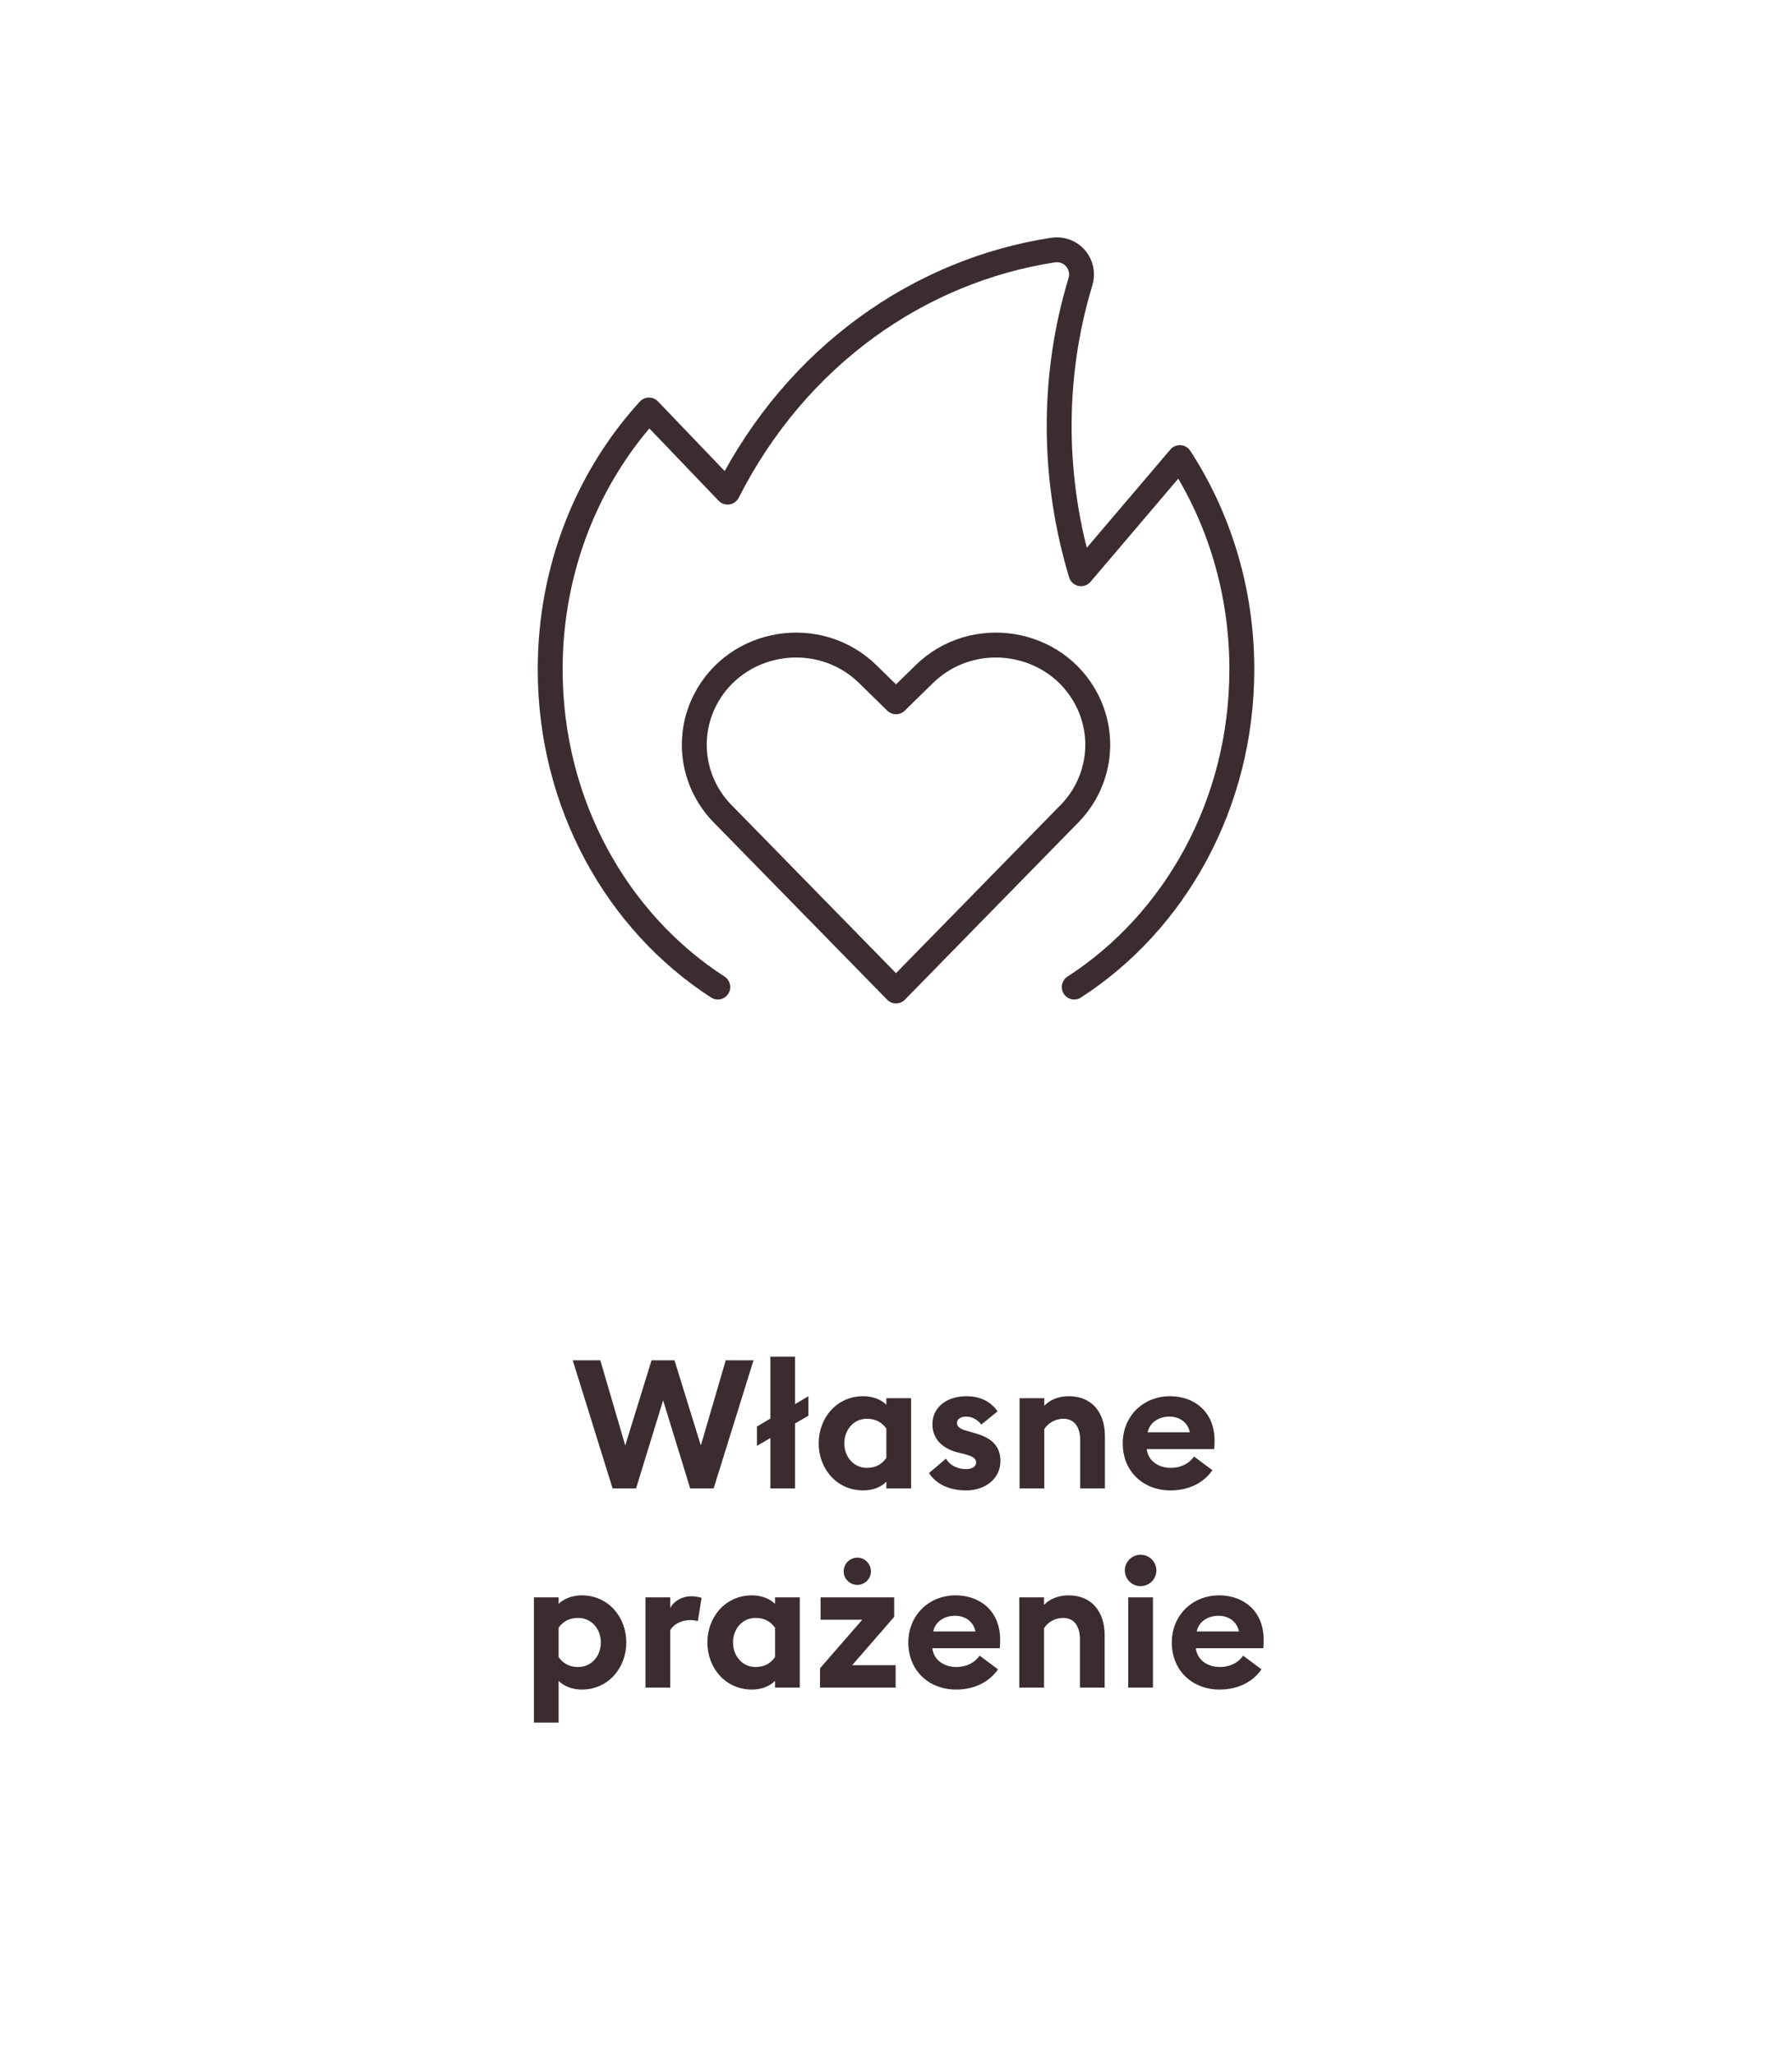
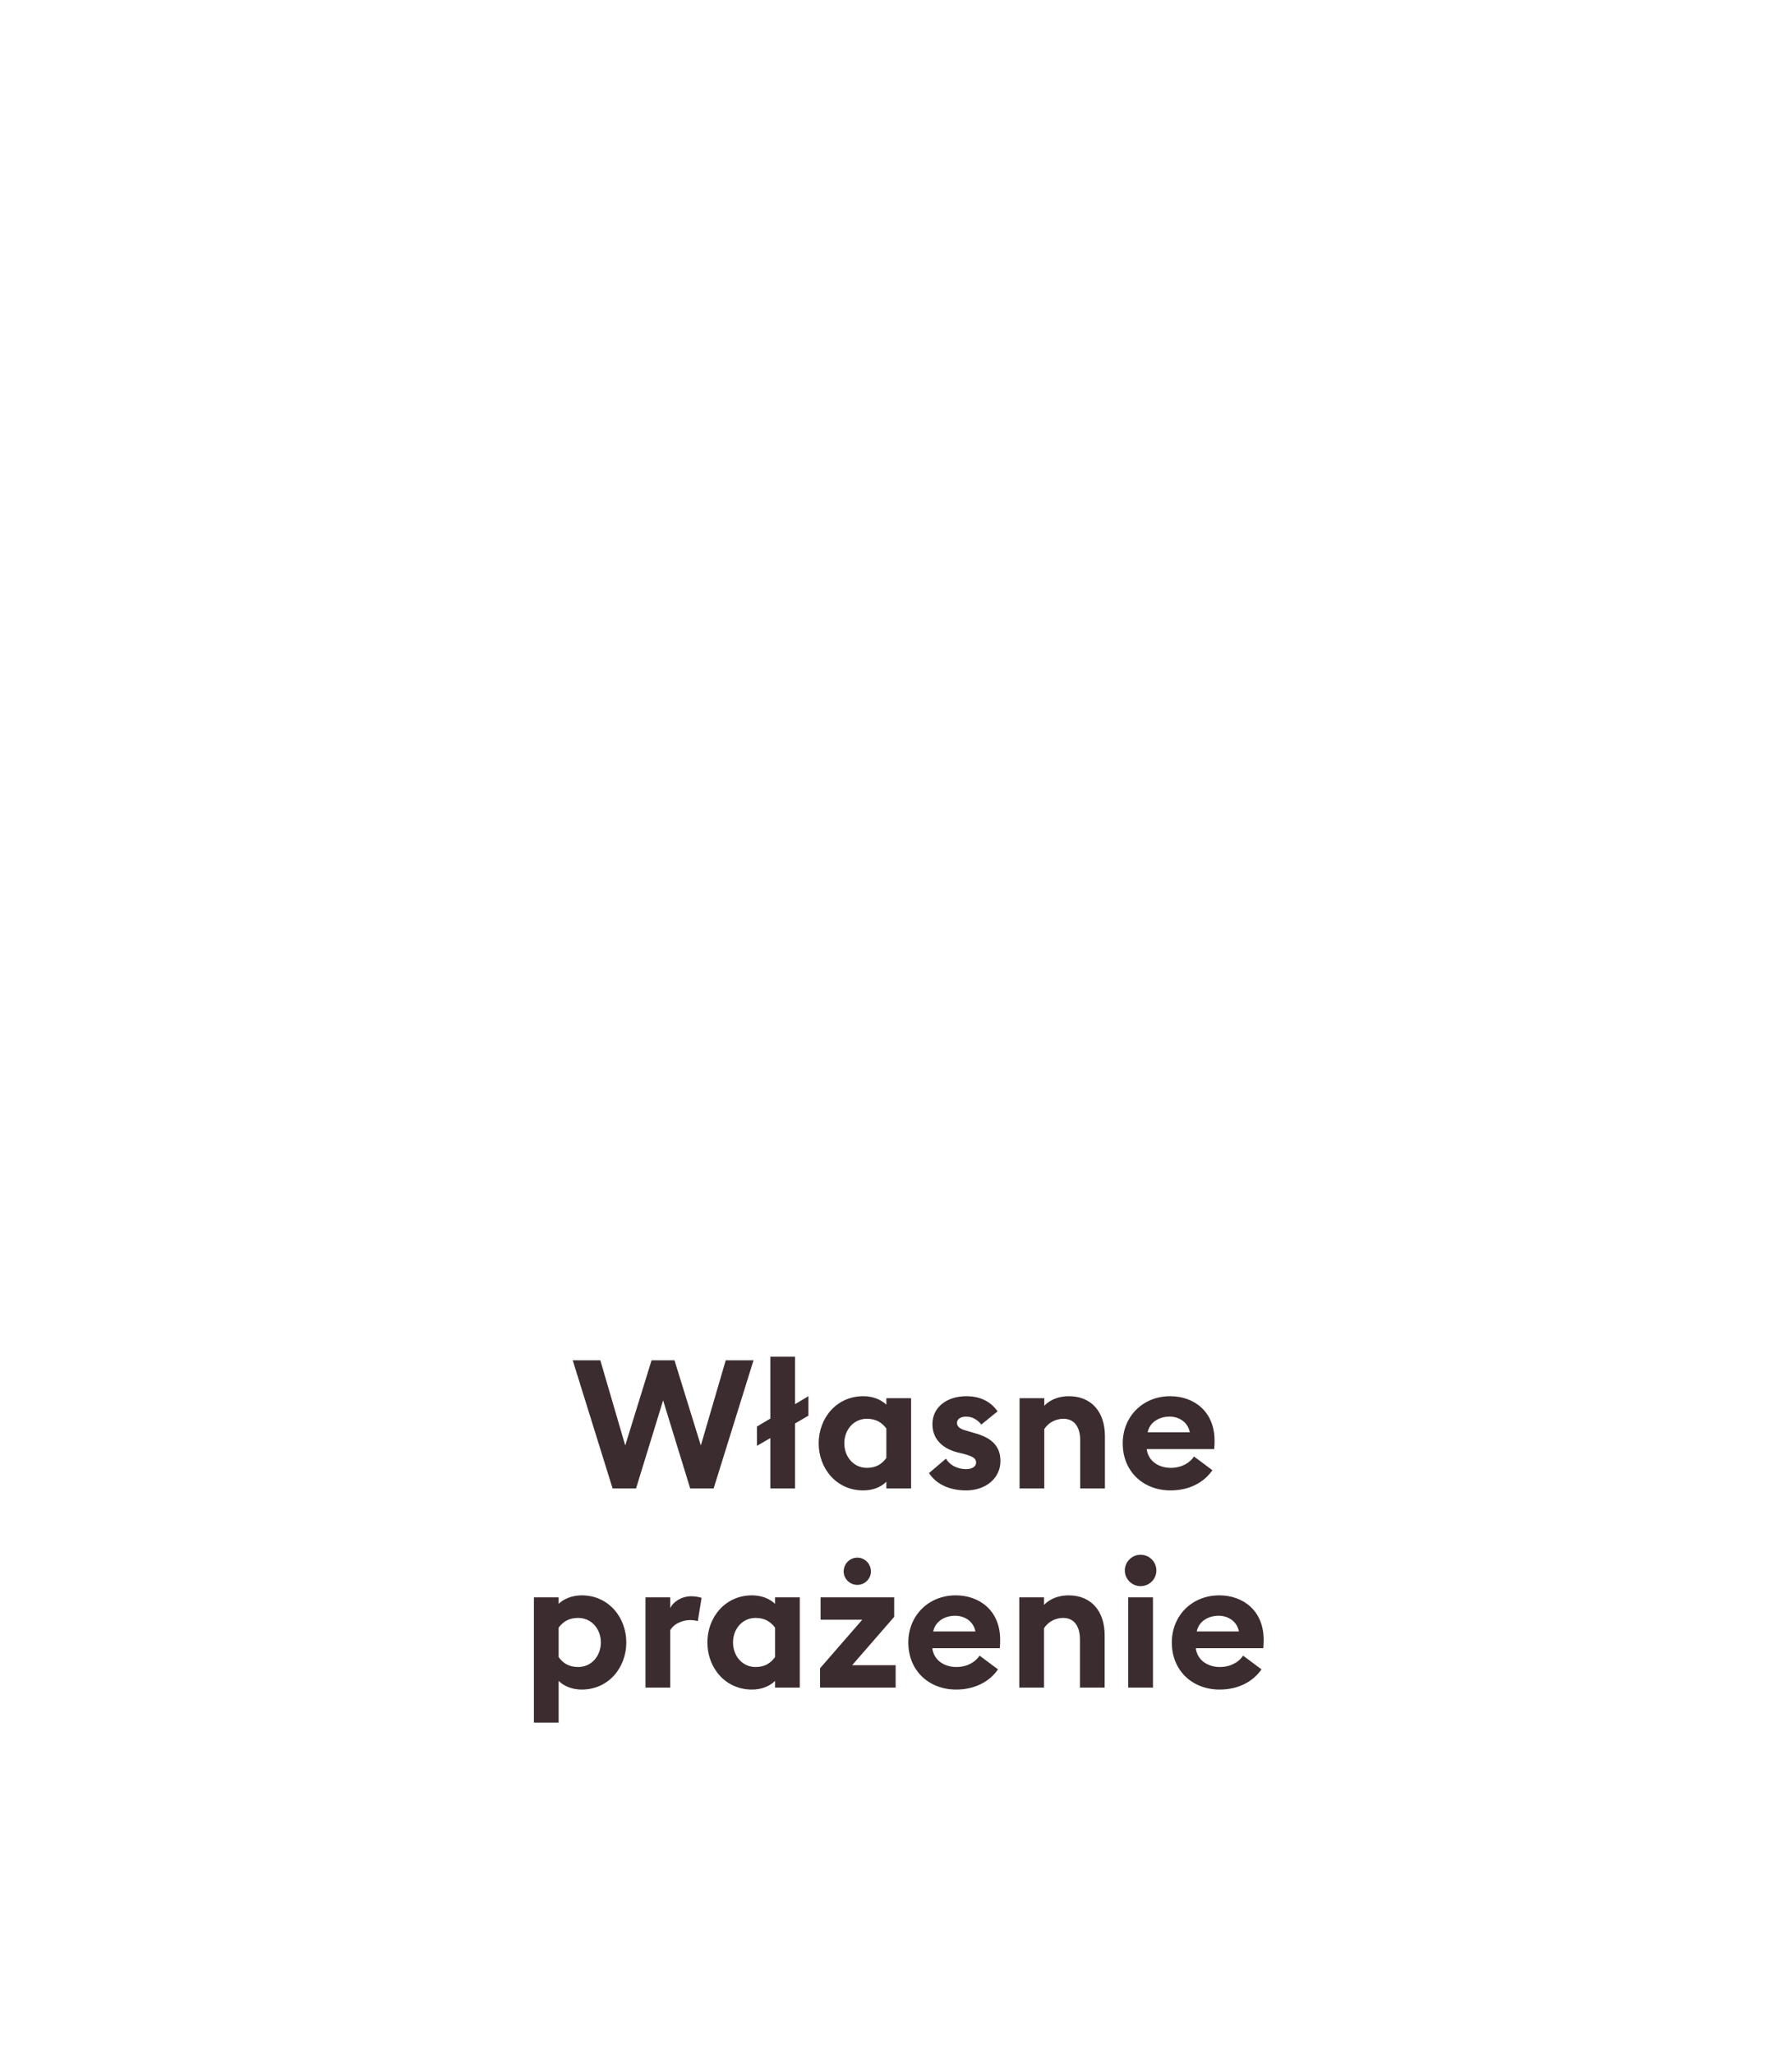
<svg xmlns="http://www.w3.org/2000/svg" width="144" height="165" viewBox="0 0 144 165" fill="none">
-   <path d="M86.321 79.302C94.392 74.091 99.79 64.612 99.79 53.782C99.79 47.453 97.952 41.59 94.808 36.765L86.868 46.097C84.611 38.614 84.457 30.413 86.824 22.627C87.022 21.973 86.871 21.266 86.426 20.748C85.981 20.236 85.297 19.986 84.623 20.091C73.905 21.737 64.034 28.575 58.468 39.539L52.151 32.943C47.239 38.315 44.211 45.67 44.211 53.782C44.211 64.612 49.609 74.091 57.682 79.302M72.001 79.617L58.186 65.499C55.699 63.059 55.082 59.337 56.653 56.254C59.148 51.365 65.8 50.306 69.744 54.174L72.001 56.385L74.26 54.174C78.201 50.306 84.853 51.365 87.348 56.254C88.921 59.337 88.305 63.059 85.818 65.499L72.001 79.617Z" stroke="#3B2C2F" stroke-width="2" stroke-linecap="round" stroke-linejoin="round" />
  <path d="M49.227 119.585L46.022 109.29H48.24L50.242 116.134L52.358 109.29H54.2L56.317 116.134L58.318 109.29H60.551L57.346 119.585H55.462L53.286 112.509L51.111 119.585H49.227ZM61.902 119.585V115.539L60.829 116.163V114.611L61.902 113.973V109H63.889V112.813L64.962 112.175V113.741L63.889 114.365V119.585H61.902ZM71.225 119.048C70.804 119.469 70.152 119.744 69.369 119.744C67.223 119.744 65.787 117.99 65.787 115.96C65.787 113.93 67.223 112.175 69.369 112.175C70.152 112.175 70.804 112.451 71.225 112.857V112.335H73.211V119.585H71.225V119.048ZM67.846 115.96C67.846 117.033 68.586 117.932 69.659 117.932C70.427 117.932 70.891 117.598 71.225 117.134V114.771C70.891 114.321 70.427 113.988 69.659 113.988C68.586 113.988 67.846 114.887 67.846 115.96ZM80.393 117.381C80.393 118.787 79.19 119.744 77.638 119.744C76.362 119.744 75.275 119.295 74.651 118.352L76.014 117.192C76.333 117.729 76.942 118.033 77.638 118.033C78.044 118.033 78.436 117.874 78.436 117.511C78.436 117.207 78.262 117.033 77.464 116.815L76.928 116.685C75.594 116.337 74.898 115.481 74.927 114.365C74.956 113.031 76.116 112.175 77.653 112.175C78.755 112.175 79.61 112.596 80.161 113.393L78.856 114.452C78.523 114.031 78.102 113.814 77.624 113.814C77.276 113.814 76.899 113.973 76.899 114.307C76.899 114.524 77 114.771 77.609 114.93L78.291 115.133C79.596 115.481 80.393 116.119 80.393 117.381ZM81.93 119.585V112.335H83.916V112.944C84.38 112.451 85.091 112.175 85.888 112.175C87.716 112.175 88.788 113.451 88.788 115.38V119.585H86.802V115.713C86.802 114.684 86.353 113.988 85.454 113.988C84.787 113.988 84.221 114.336 83.916 114.814V119.585H81.93ZM90.219 115.96C90.219 113.814 91.828 112.175 94.032 112.175C95.932 112.175 97.599 113.393 97.599 115.742C97.599 115.916 97.599 116.119 97.57 116.424H92.147C92.263 117.395 93.119 117.932 94.076 117.932C94.975 117.932 95.627 117.511 95.946 117.018L97.425 118.12C96.758 119.092 95.584 119.744 94.061 119.744C91.901 119.744 90.219 118.251 90.219 115.96ZM93.974 113.814C93.235 113.814 92.408 114.191 92.22 115.075H95.613C95.439 114.22 94.714 113.814 93.974 113.814ZM42.903 138.398V128.335H44.89V128.857C45.31 128.451 45.977 128.175 46.746 128.175C48.892 128.175 50.327 129.93 50.327 131.96C50.327 133.99 48.892 135.744 46.746 135.744C45.977 135.744 45.31 135.469 44.89 135.048V138.398H42.903ZM44.89 133.134C45.223 133.598 45.687 133.932 46.456 133.932C47.543 133.932 48.283 133.033 48.283 131.96C48.283 130.887 47.543 129.988 46.456 129.988C45.687 129.988 45.223 130.321 44.89 130.771V133.134ZM51.868 135.585V128.335H53.855V129.205C54.101 128.683 54.783 128.248 55.537 128.248C55.899 128.248 56.218 128.32 56.378 128.378L56.073 130.249C55.986 130.22 55.754 130.162 55.464 130.162C54.913 130.162 54.203 130.394 53.855 130.974V135.585H51.868ZM62.281 135.048C61.861 135.469 61.208 135.744 60.425 135.744C58.279 135.744 56.843 133.99 56.843 131.96C56.843 129.93 58.279 128.175 60.425 128.175C61.208 128.175 61.861 128.451 62.281 128.857V128.335H64.267V135.585H62.281V135.048ZM58.903 131.96C58.903 133.033 59.642 133.932 60.715 133.932C61.483 133.932 61.947 133.598 62.281 133.134V130.771C61.947 130.321 61.483 129.988 60.715 129.988C59.642 129.988 58.903 130.887 58.903 131.96ZM69.985 126.261C69.985 126.841 69.492 127.334 68.897 127.334C68.288 127.334 67.795 126.841 67.795 126.261C67.795 125.638 68.288 125.145 68.897 125.145C69.492 125.145 69.985 125.638 69.985 126.261ZM65.896 135.585V134.033L69.289 130.133H65.939V128.335H71.855V129.901L68.477 133.787H71.971V135.585H65.896ZM72.99 131.96C72.99 129.814 74.599 128.175 76.803 128.175C78.703 128.175 80.37 129.393 80.37 131.742C80.37 131.916 80.37 132.119 80.341 132.424H74.918C75.034 133.395 75.889 133.932 76.847 133.932C77.746 133.932 78.398 133.511 78.717 133.018L80.196 134.12C79.529 135.092 78.355 135.744 76.832 135.744C74.671 135.744 72.99 134.251 72.99 131.96ZM76.745 129.814C76.005 129.814 75.179 130.191 74.99 131.075H78.383C78.21 130.22 77.484 129.814 76.745 129.814ZM81.909 135.585V128.335H83.895V128.944C84.359 128.451 85.07 128.175 85.867 128.175C87.694 128.175 88.767 129.451 88.767 131.38V135.585H86.781V131.713C86.781 130.684 86.331 129.988 85.432 129.988C84.765 129.988 84.2 130.336 83.895 130.814V135.585H81.909ZM92.923 126.174C92.923 126.87 92.358 127.436 91.647 127.436C90.966 127.436 90.386 126.87 90.386 126.174C90.386 125.478 90.966 124.913 91.647 124.913C92.358 124.913 92.923 125.478 92.923 126.174ZM90.661 135.585V128.335H92.648V135.585H90.661ZM94.164 131.96C94.164 129.814 95.773 128.175 97.978 128.175C99.877 128.175 101.544 129.393 101.544 131.742C101.544 131.916 101.544 132.119 101.515 132.424H96.093C96.209 133.395 97.064 133.932 98.021 133.932C98.92 133.932 99.573 133.511 99.891 133.018L101.37 134.12C100.703 135.092 99.529 135.744 98.007 135.744C95.846 135.744 94.164 134.251 94.164 131.96ZM97.919 129.814C97.18 129.814 96.353 130.191 96.165 131.075H99.558C99.384 130.22 98.659 129.814 97.919 129.814Z" fill="#3B2C2F" />
</svg>